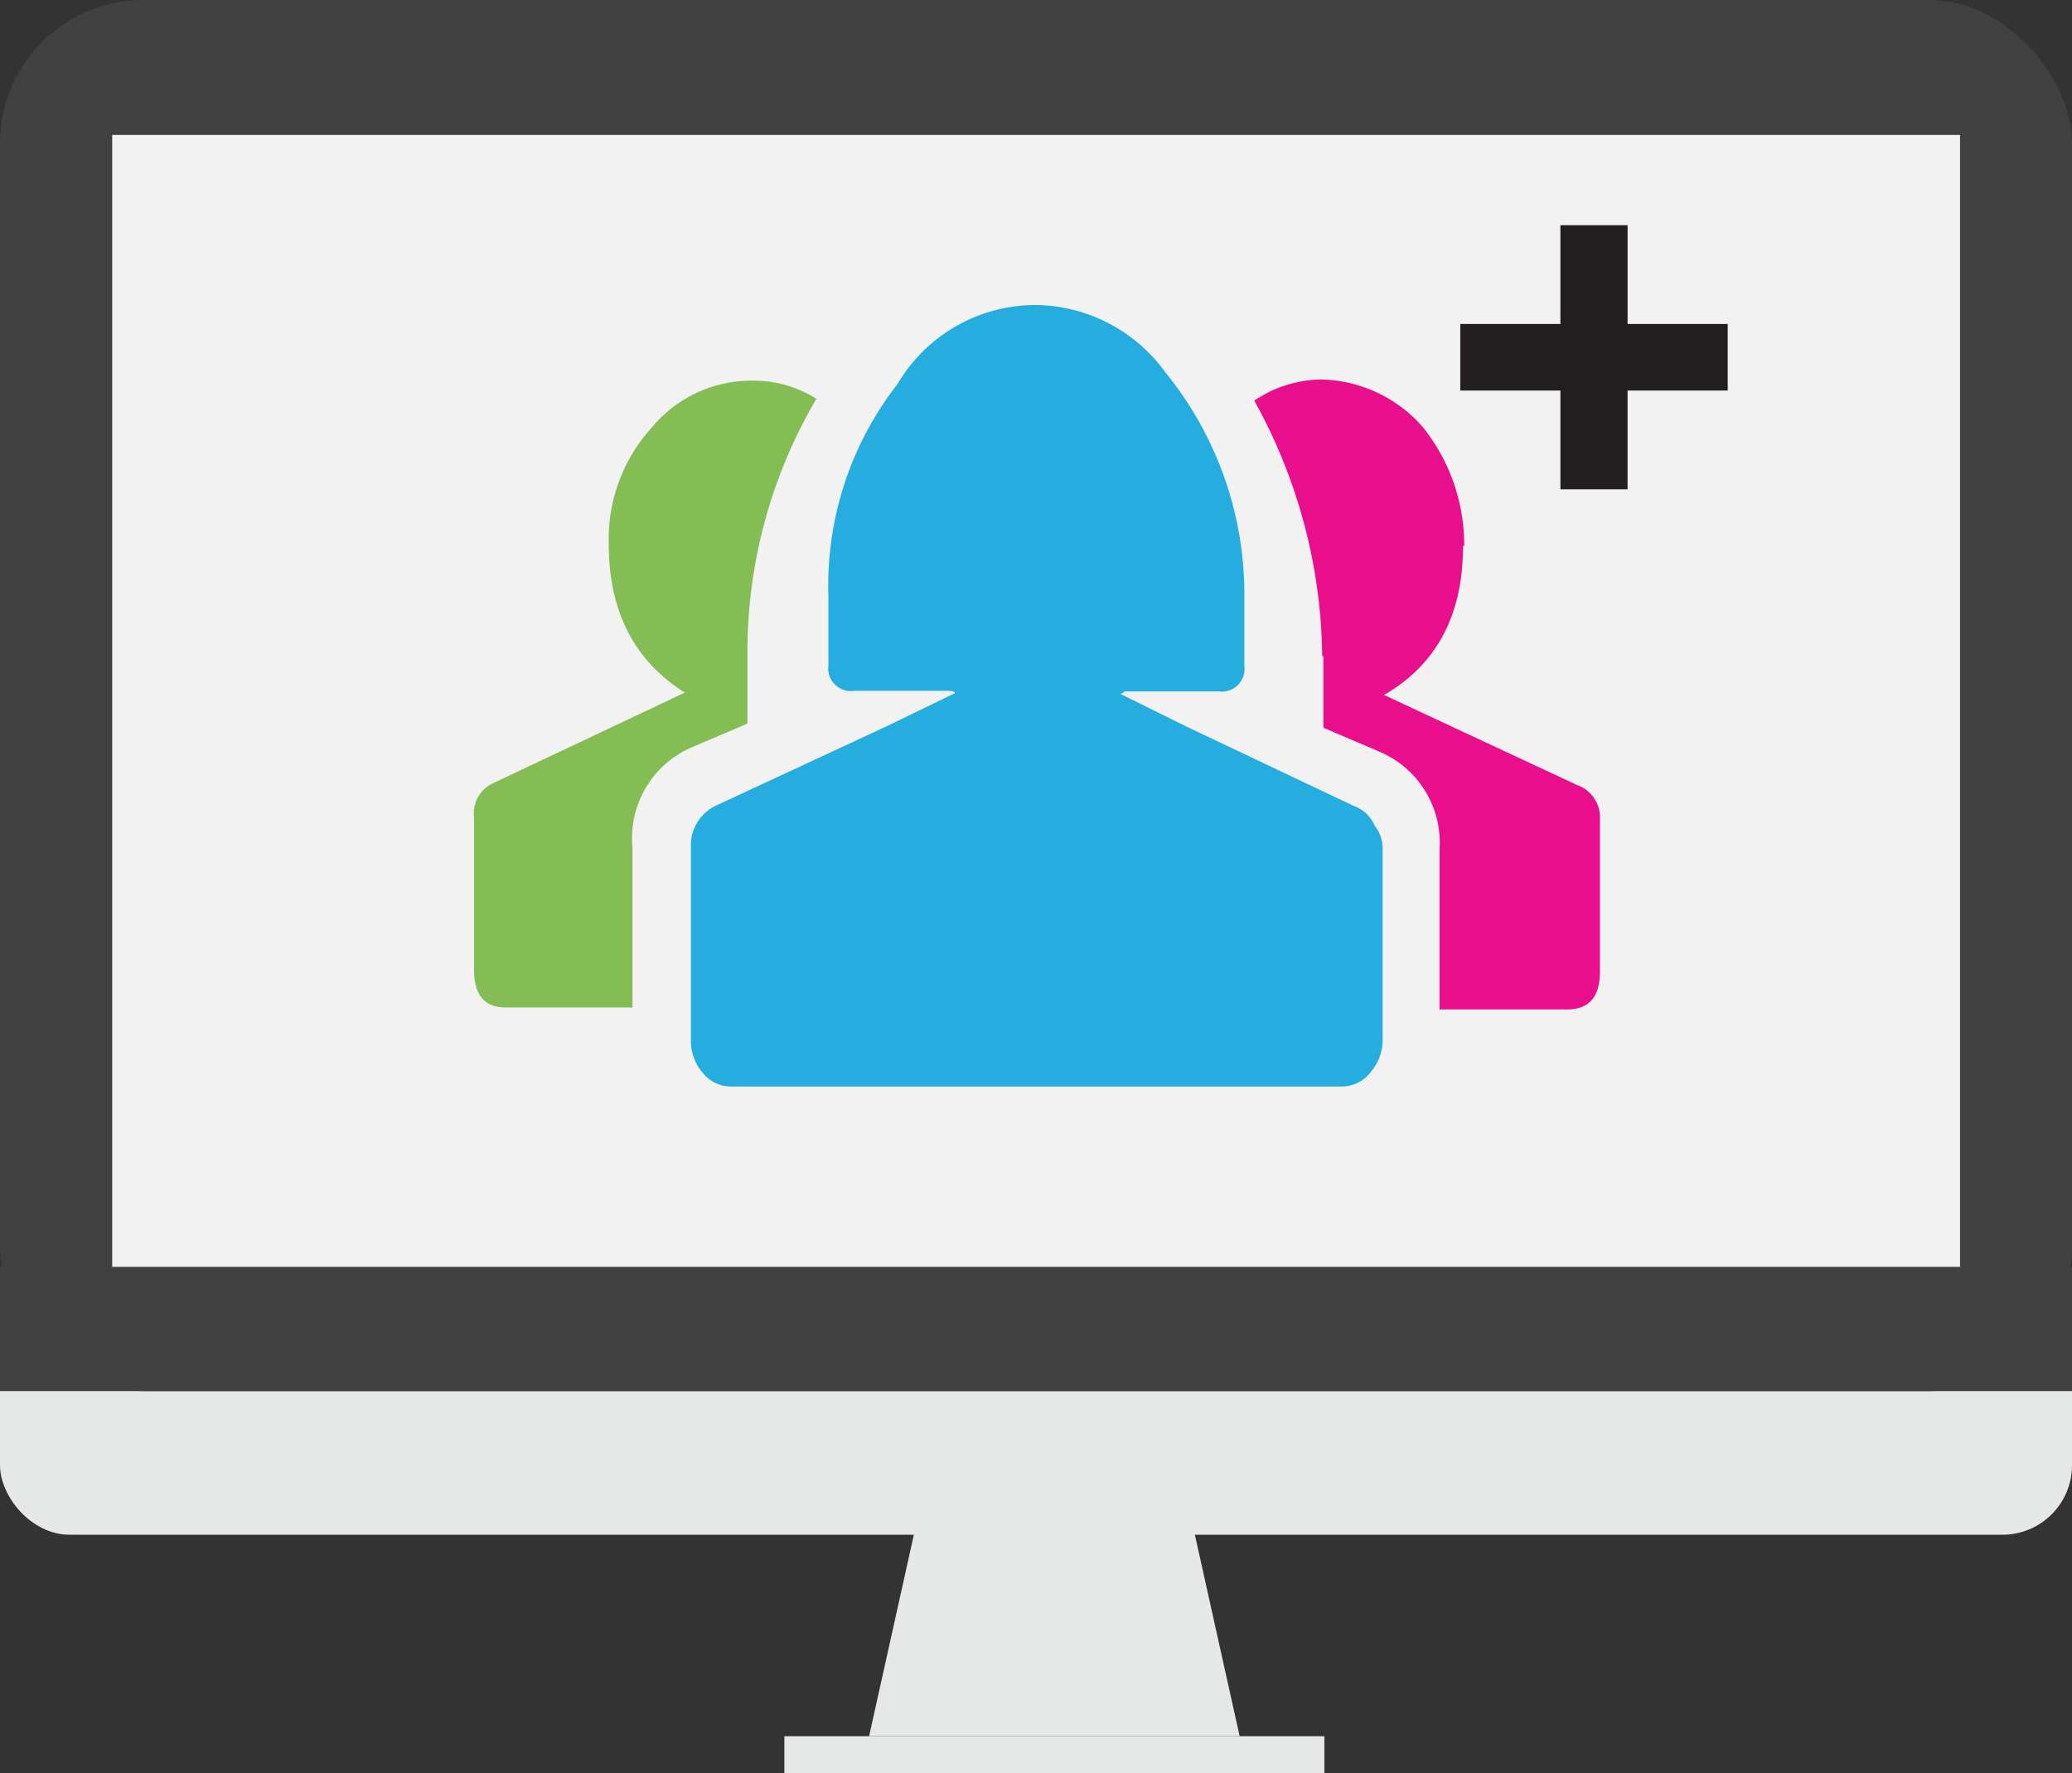
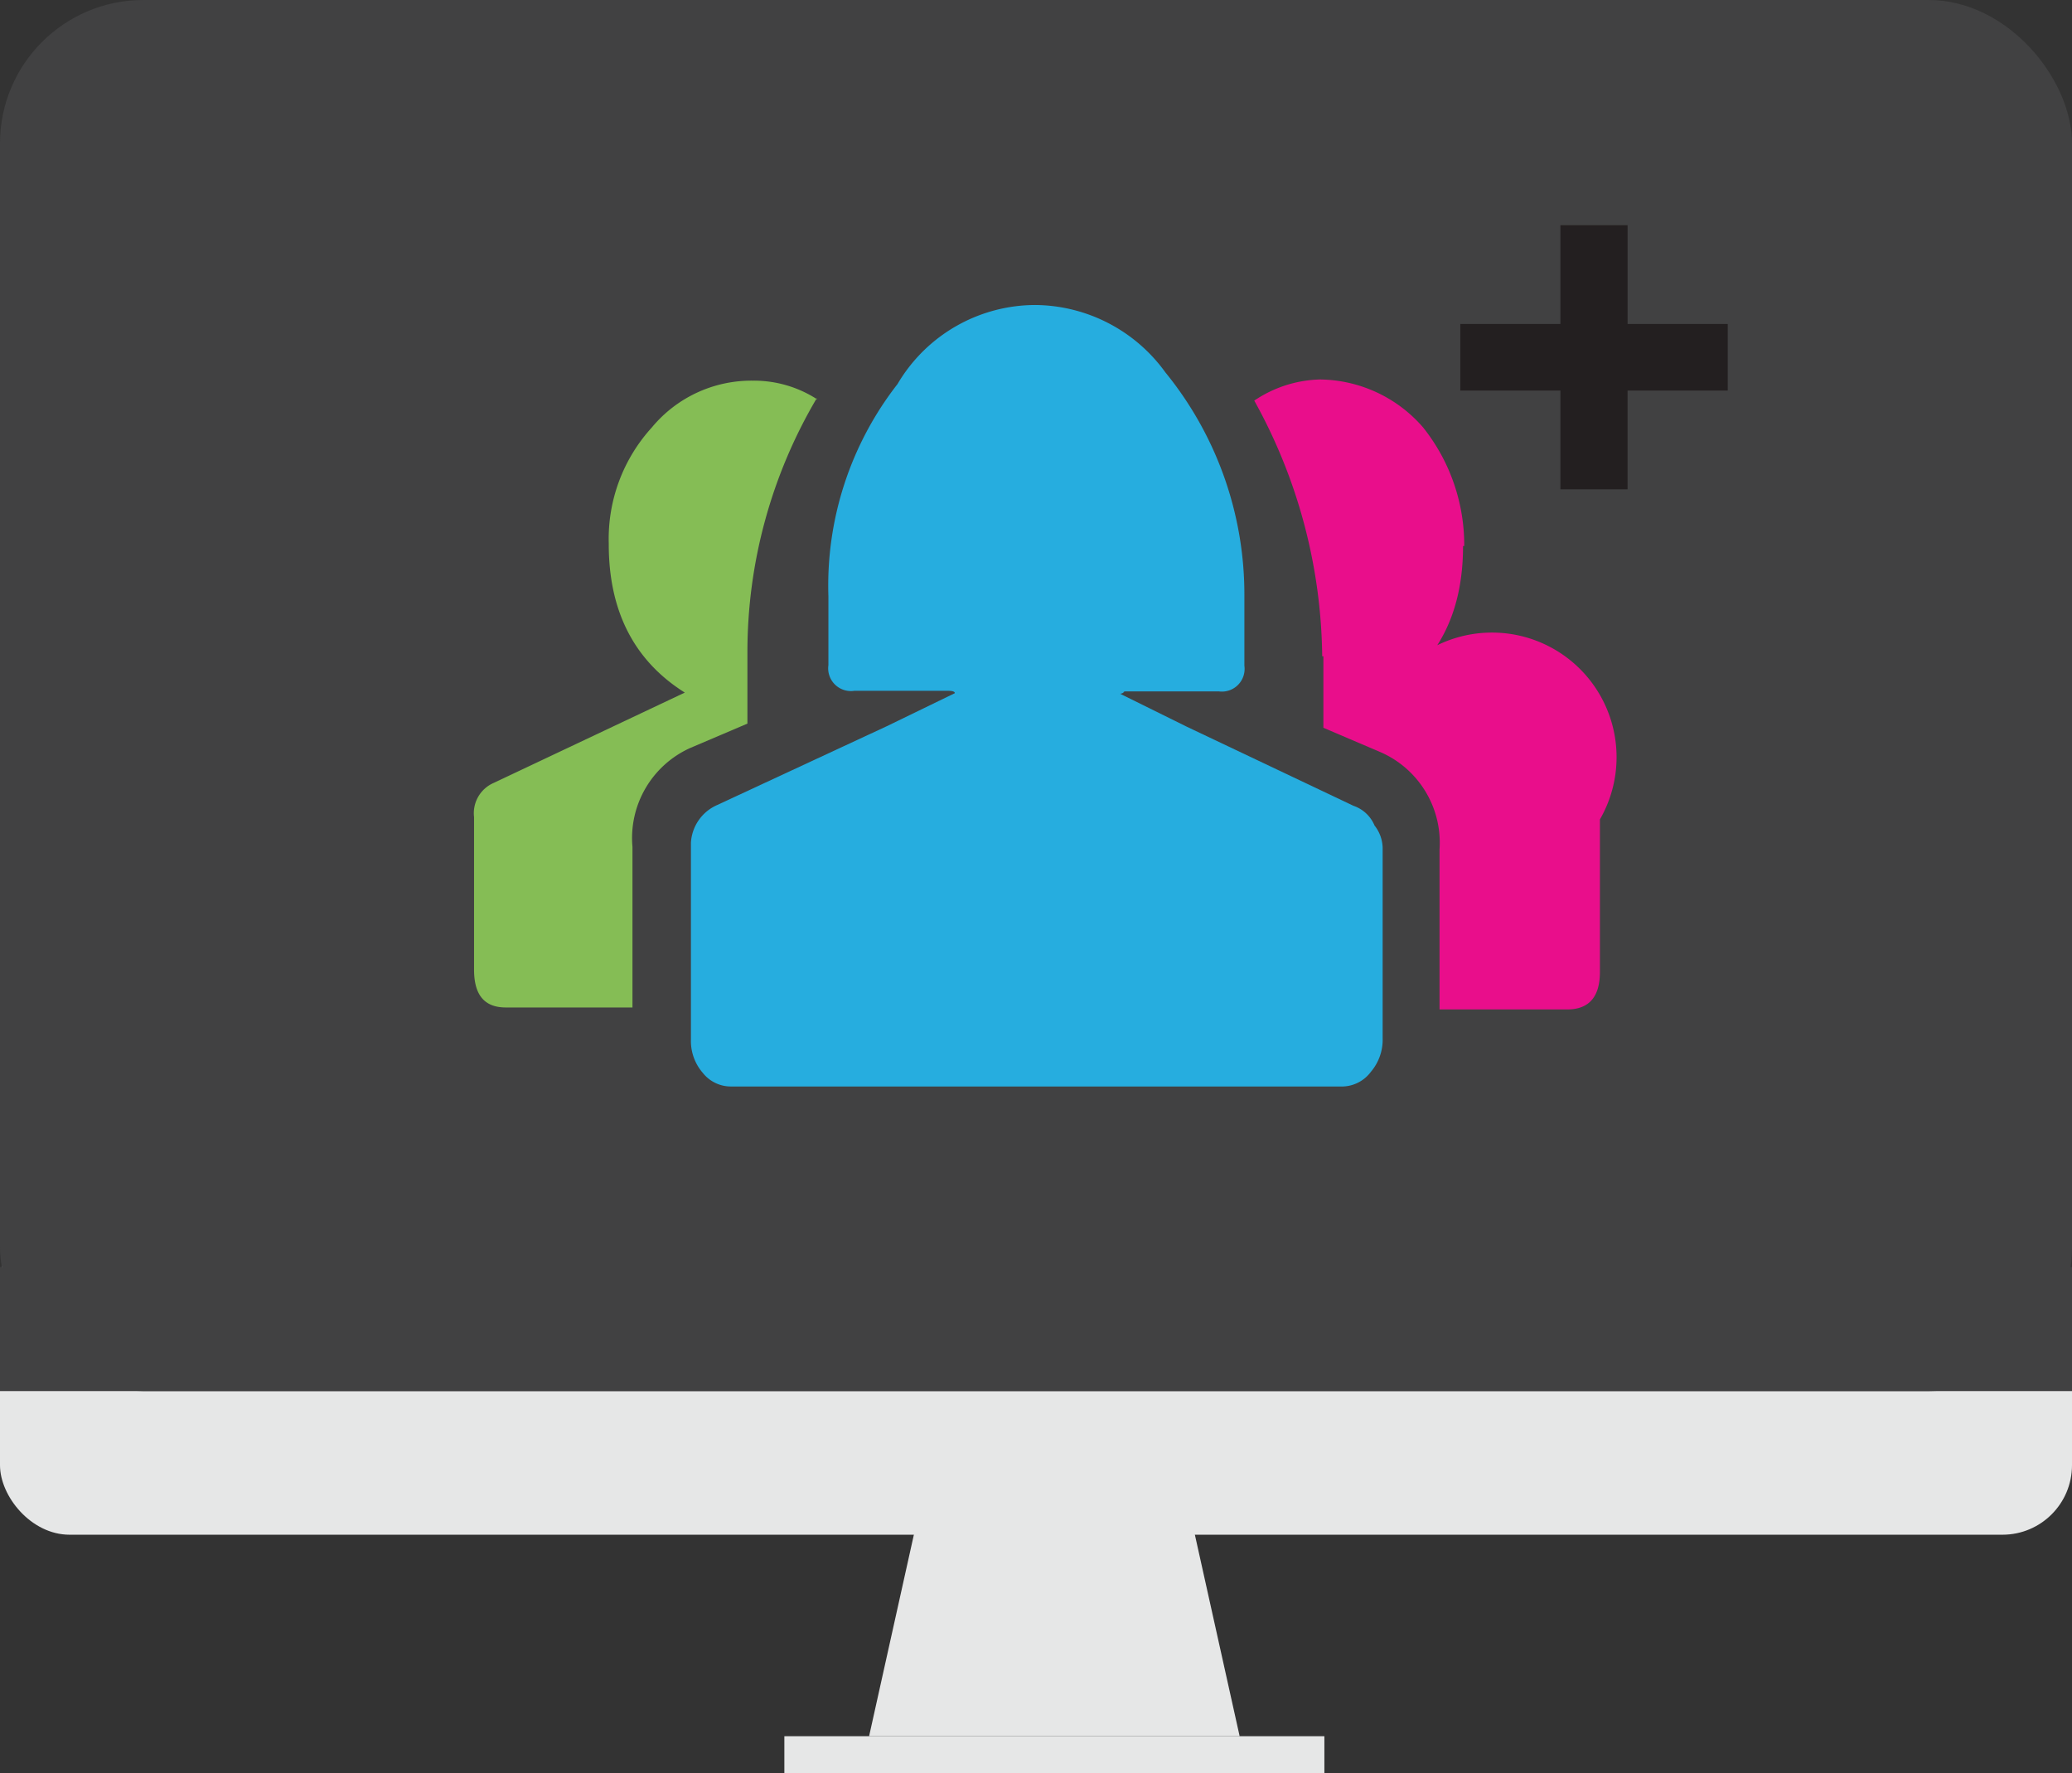
<svg xmlns="http://www.w3.org/2000/svg" viewBox="0 0 104.9 89.76">
  <rect x="0" y="0" width="104.9" height="89.76" fill="#333333" stroke="none" />
  <defs>
    <style>.cls-1{fill:#e6e7e7;}.cls-2{fill:#414142;}.cls-3{fill:#f2f2f2;}.cls-4{fill:#e90e8b;}.cls-5{fill:#26addf;}.cls-6{fill:#85bd55;}.cls-7{fill:#231f20;}</style>
  </defs>
  <g id="Layer_2" data-name="Layer 2">
    <g id="Layer_1-2" data-name="Layer 1">
      <rect class="cls-1" y="61.44" width="104.9" height="16.25" rx="3.52" />
      <rect class="cls-2" width="104.9" height="70.42" rx="7.26" />
-       <rect class="cls-3" x="5.68" y="6.83" width="93.55" height="57.31" />
      <rect class="cls-2" y="64.14" width="104.9" height="6.28" />
      <polygon class="cls-1" points="60.08 75.83 53.38 75.83 46.68 75.83 44 87.89 53.38 87.89 62.76 87.89 60.08 75.83" />
      <rect class="cls-1" x="39.71" y="87.89" width="27.34" height="1.88" />
-       <path class="cls-4" d="M74.07,27.64c0,3.48-1.33,6-4,7.54l9.8,4.57A1.73,1.73,0,0,1,81,41.48V49.2c0,1.26-.55,1.9-1.66,1.9H72.88V43a5,5,0,0,0-3-4.93L67,36.84V33.22h-.06A27.21,27.21,0,0,0,63.5,20.28a6.21,6.21,0,0,1,3.32-1.07,7,7,0,0,1,5.23,2.43,9.55,9.55,0,0,1,2.08,6Z" />
+       <path class="cls-4" d="M74.07,27.64c0,3.48-1.33,6-4,7.54A1.73,1.73,0,0,1,81,41.48V49.2c0,1.26-.55,1.9-1.66,1.9H72.88V43a5,5,0,0,0-3-4.93L67,36.84V33.22h-.06A27.21,27.21,0,0,0,63.5,20.28a6.21,6.21,0,0,1,3.32-1.07,7,7,0,0,1,5.23,2.43,9.55,9.55,0,0,1,2.08,6Z" />
      <path class="cls-5" d="M37,55a1.81,1.81,0,0,1-1.42-.69,2.46,2.46,0,0,1-.6-1.69V42.66a2.22,2.22,0,0,1,1.31-1.9l8.61-4,3.44-1.67c0-.08-.11-.12-.35-.12H43.25a1.15,1.15,0,0,1-1.31-1.3V30.19a16.59,16.59,0,0,1,3.5-10.75,8.11,8.11,0,0,1,7-4A8.2,8.2,0,0,1,59,18.85a17.81,17.81,0,0,1,4,11.34V33.7A1.15,1.15,0,0,1,61.71,35H57q-.12,0-.12.06a.38.38,0,0,1-.17.06l3.38,1.67,8.43,4a1.78,1.78,0,0,1,1.07,1A1.88,1.88,0,0,1,70,43v9.56a2.5,2.5,0,0,1-.59,1.69A1.84,1.84,0,0,1,68,55H37Z" />
      <path class="cls-6" d="M41.35,20.16A25.26,25.26,0,0,0,37.84,33v3.63l-2.91,1.24a5,5,0,0,0-2.91,5V51H25.61C24.5,51,24,50.34,24,49.08V41.36A1.67,1.67,0,0,1,25,39.63l9.67-4.57q-3.86-2.43-3.85-7.54A8.37,8.37,0,0,1,33,21.64a6.54,6.54,0,0,1,5.11-2.37,5.89,5.89,0,0,1,3.27.95Z" />
      <path class="cls-7" d="M73.93,19.77V16.4H79v-5h3.4v5h5.07v3.37H82.4v5H79v-5Z" />
    </g>
  </g>
</svg>